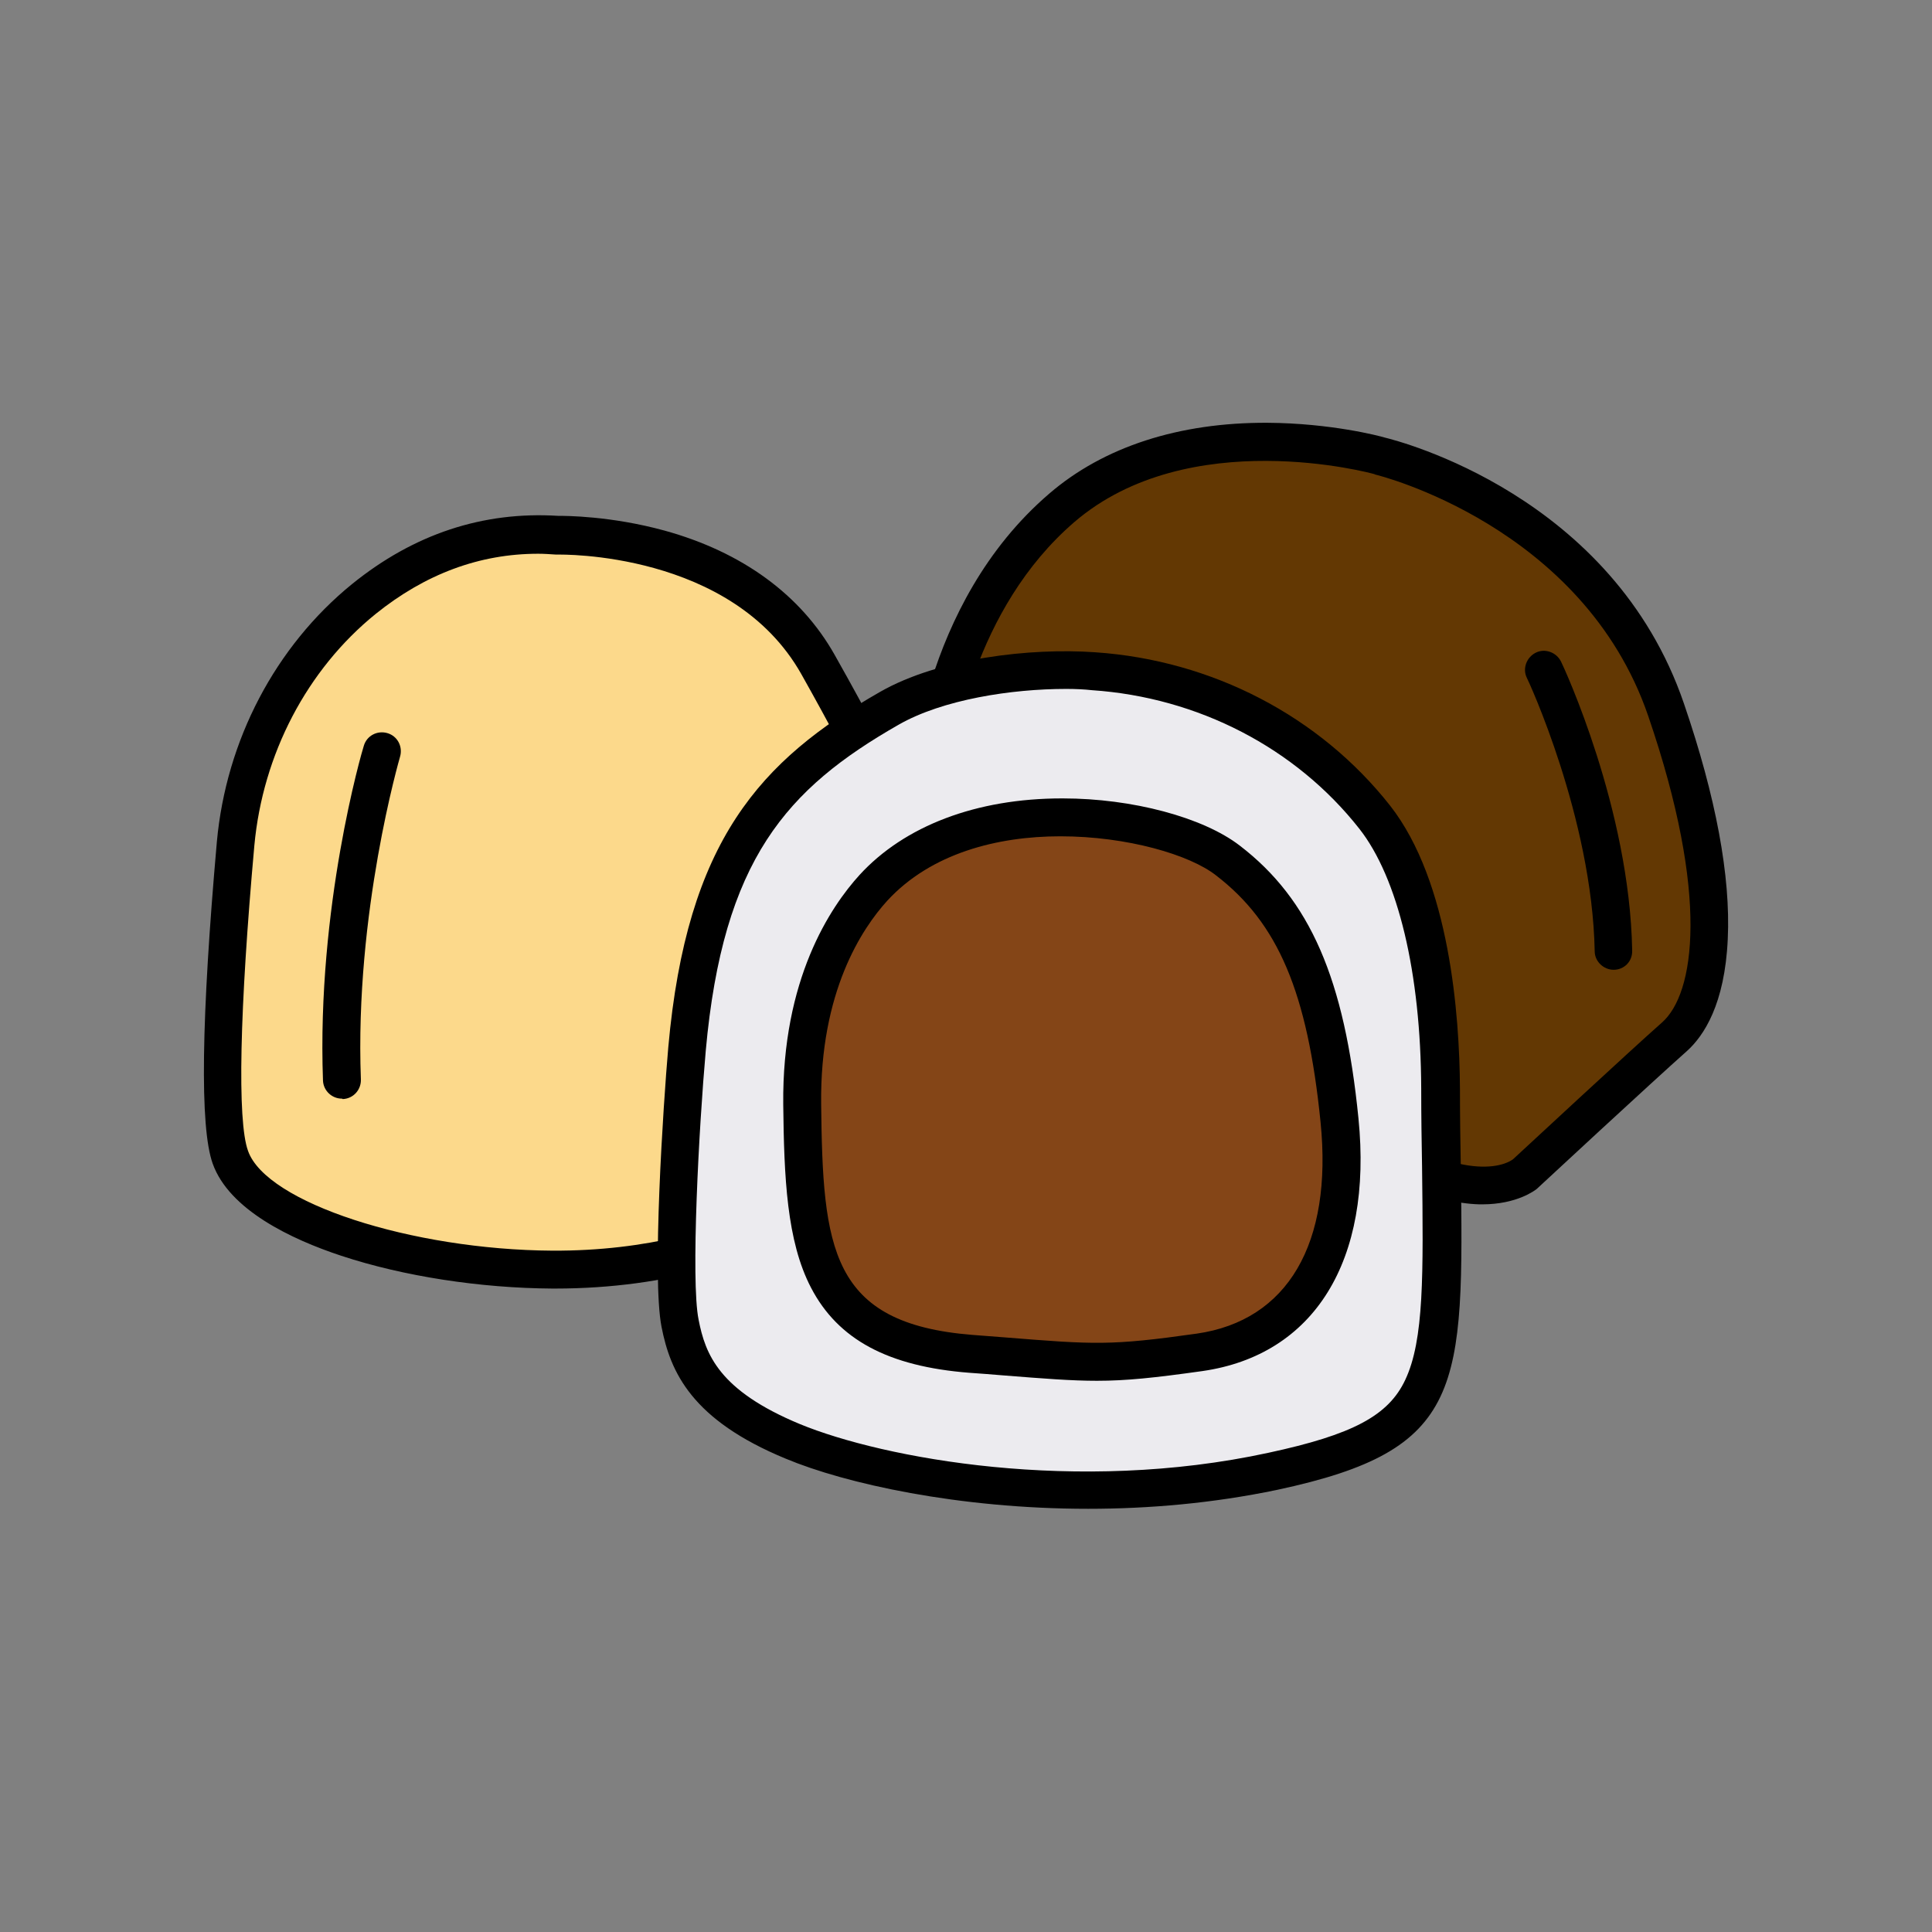
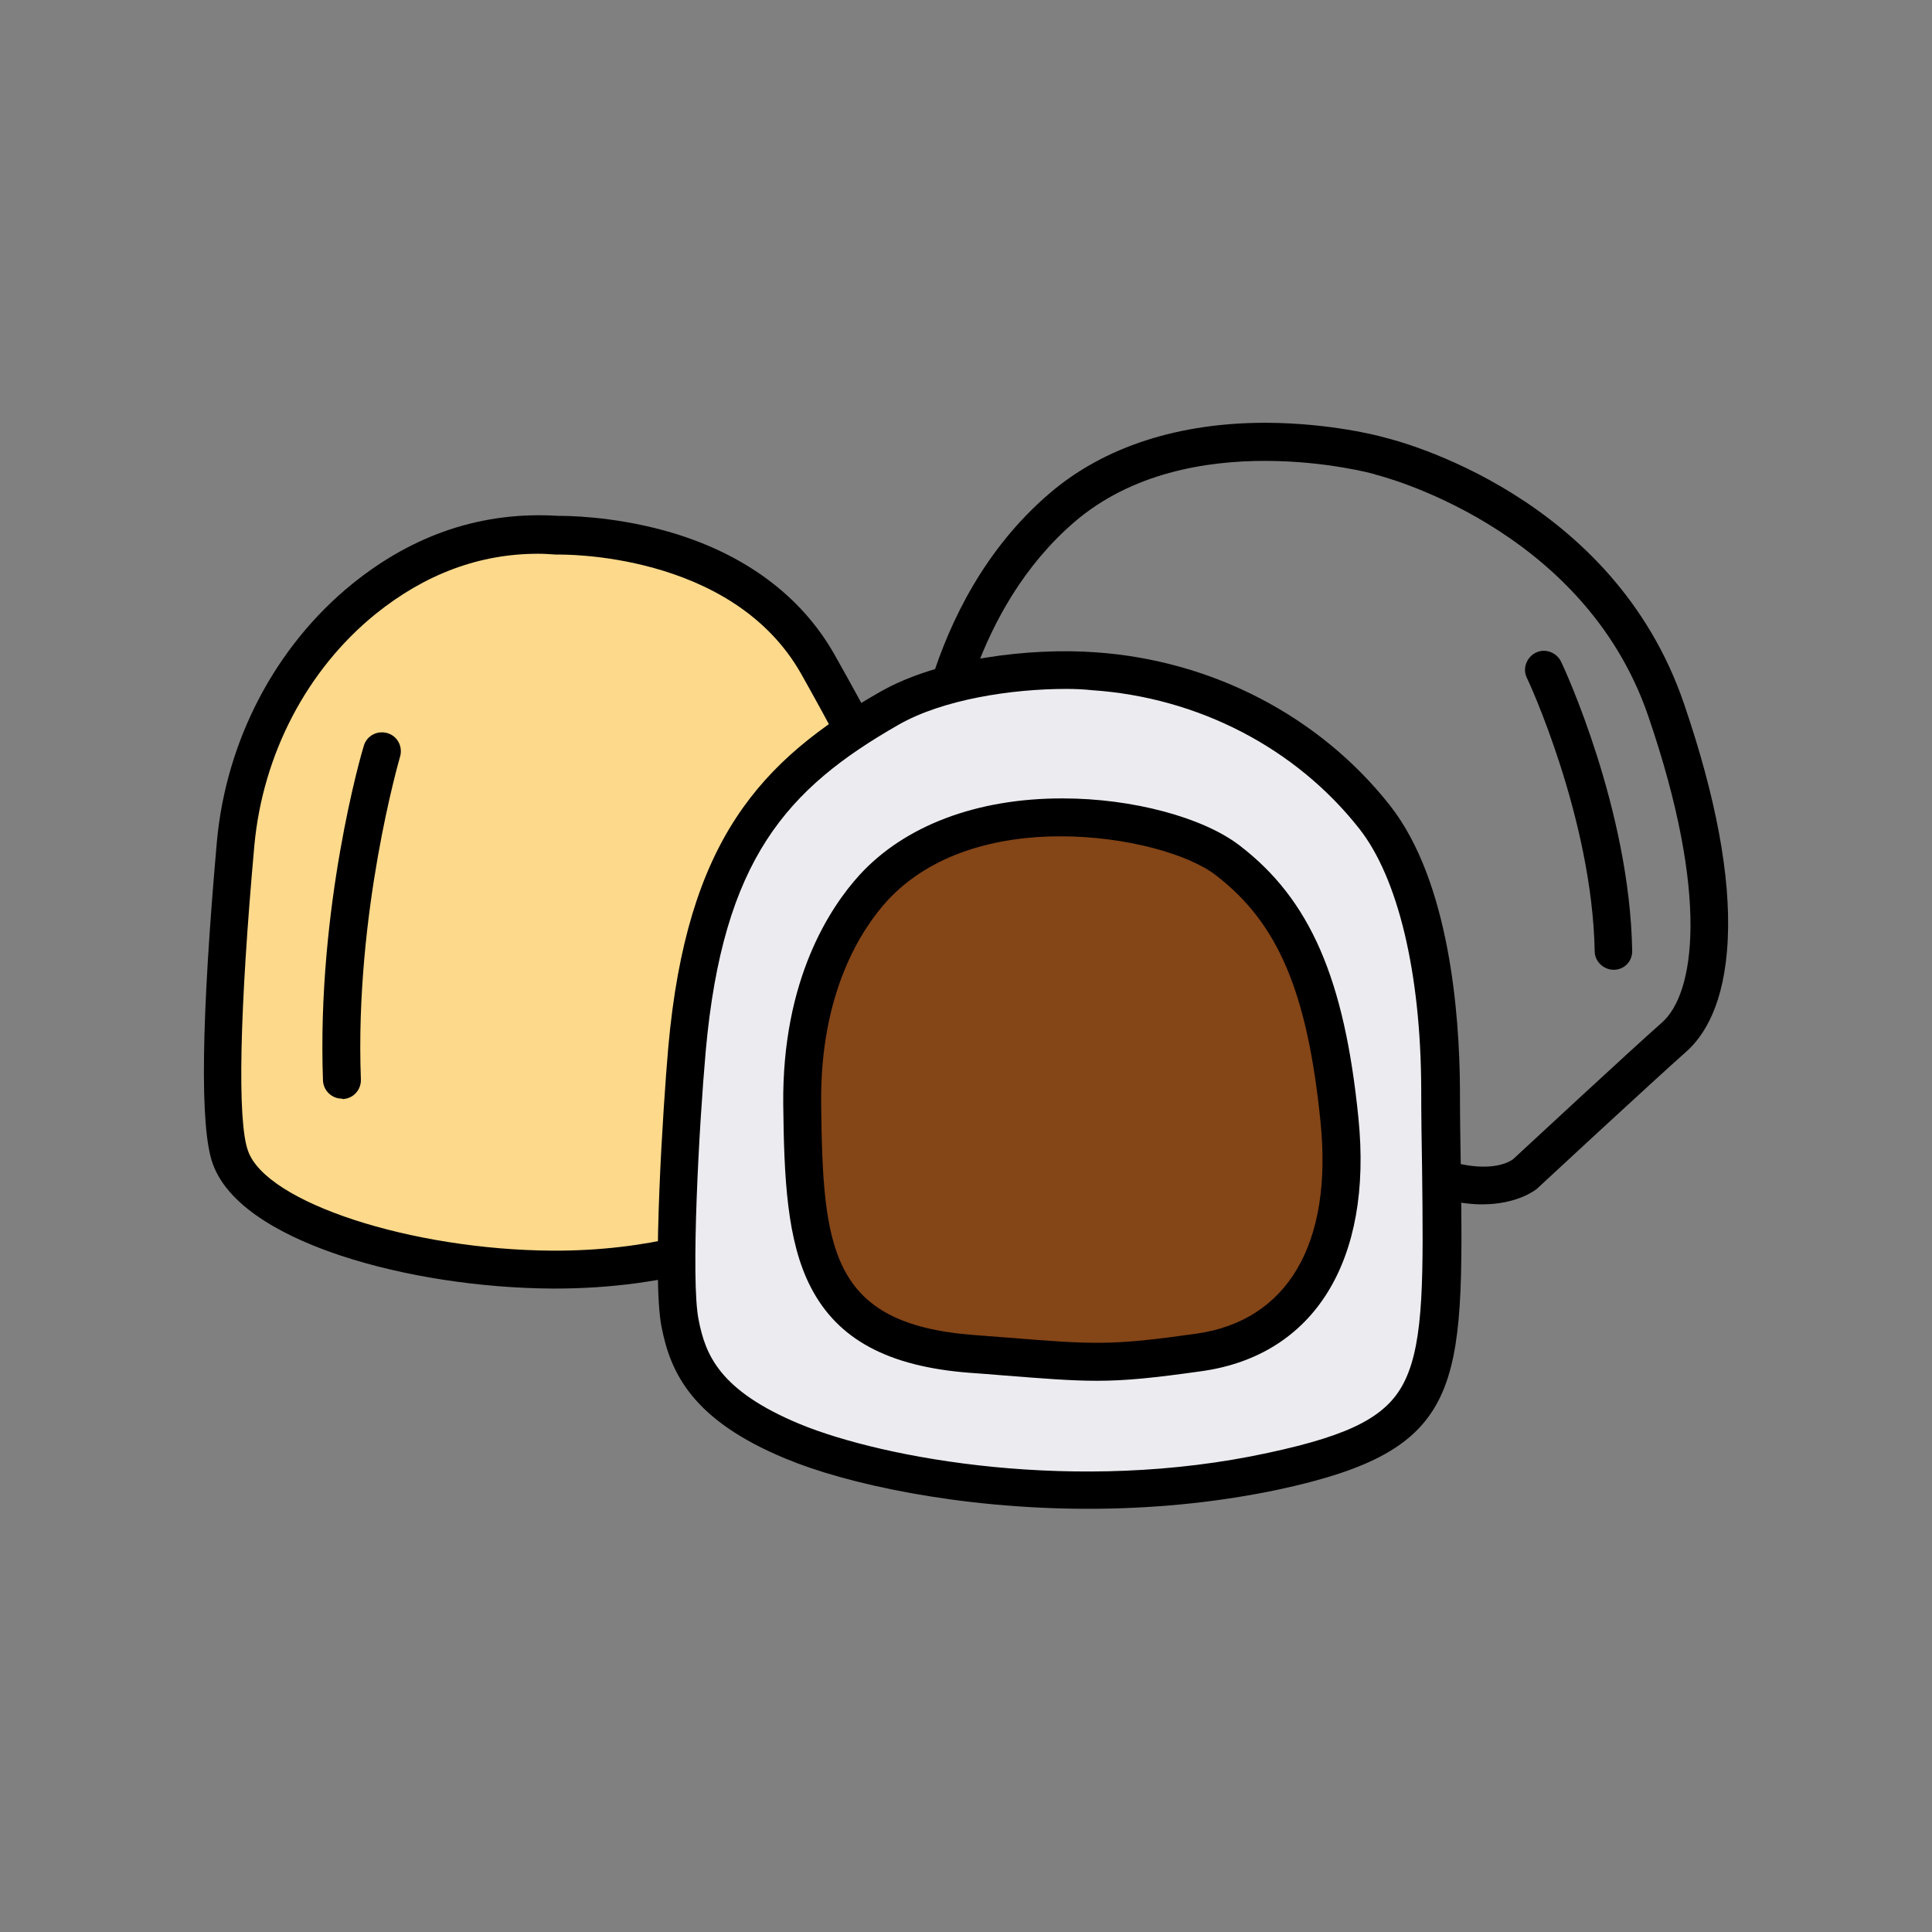
<svg xmlns="http://www.w3.org/2000/svg" version="1.1" id="Capa_1" x="0px" y="0px" width="458.8px" height="458.8px" viewBox="0 0 458.8 458.8" style="enable-background:new 0 0 458.8 458.8;" xml:space="preserve">
  <rect x="0" y="0" width="458.8" height="458.8" fill="#808080" stroke="none" />
  <style type="text/css">
	.st0{fill:#633803;}
	.st1{fill:#FCD98B;}
	.st2{fill:#ECEBEF;}
	.st3{fill:#844517;}
</style>
  <g>
    <g>
-       <path class="st0" d="M327.7,108.3c0,0,51.5,12,68,60.3s10,70.6,2,77.6s-35.5,32.6-35.5,32.6s-14,11.4-44-12.8    s-97.5-78.2-97.5-78.2s2-41.8,31.5-67.2S327.7,108.3,327.7,108.3z" />
      <path d="M352,286c-0.2,0-0.5,0-0.7,0c-10.6-0.3-22.7-5.8-36-16.5c-29.6-23.9-96.8-77.7-97.5-78.2l-1.8-1.4l0.1-2.3    c0.1-1.8,2.4-44.1,33.1-70.4c12.9-11.1,30.8-16.9,51.8-16.8c15,0.1,26.5,3.1,27.8,3.5c3.3,0.8,54.2,13.7,71.1,63.2    c7.6,22.2,11.1,41,10.4,55.9c-0.7,15.5-5.7,23-9.7,26.6c-7.9,7-35.2,32.3-35.4,32.5l-0.2,0.2C364.5,282.7,360.2,286,352,286z     M225.4,185.8c11.1,8.9,68.8,55,95.6,76.7c20.8,16.8,34.1,15.8,38.3,12.8c2.6-2.4,27.7-25.7,35.4-32.5c7.7-6.8,11.4-29.9-3.3-72.8    c-15.5-45.2-64.3-57.2-64.8-57.3l-0.2-0.1c-0.6-0.2-44.1-12-71.3,11.4C231.2,144.6,226.3,177.1,225.4,185.8z" />
    </g>
    <g>
      <path class="st1" d="M132.3,127.2c0,0,43.9-1.3,61.9,30.7s17.5,35.4,17.5,35.4v79.1c0,0-26.5,29.4-80.5,29.2    c-33.6-0.1-71-11.2-76.5-26.7c-3.7-10.5-1-49.9,1.3-74.5c2-22.6,12.8-43.8,30.4-58.1C98,132.9,113.2,125.9,132.3,127.2z" />
      <path d="M131.8,306c-0.2,0-0.4,0-0.6,0c-17.1-0.1-35.4-2.9-50.2-7.8c-11.8-3.9-26.6-10.9-30.5-21.9c-3.1-8.7-2.7-34.4,1-76.4    c2.2-24.1,13.9-46.4,32.1-61.2c14.7-11.9,31.1-17.3,48.9-16.2c1.8,0,12.5,0,25.3,3.5c18.5,5.1,32.4,15.3,40.4,29.5    c17.1,30.3,18.2,36,18.1,37.8v80.6l-1.2,1.3C213.9,276.6,186.7,306,131.8,306z M127.8,131.5c-13.9,0-26.8,4.8-38.6,14.3    c-16.3,13.2-26.8,33.3-28.8,55c-3.5,39-4.1,65.4-1.5,72.5c4.3,12.3,38.8,23.5,72.3,23.7c45.1,0.2,70.4-21.3,76-26.5v-76.9    c-0.3-1.2-2.4-7.7-16.9-33.5c-16.5-29.3-57.4-28.4-57.8-28.4h-0.2h-0.2C130.6,131.6,129.2,131.5,127.8,131.5z M207.2,193.7    L207.2,193.7L207.2,193.7z" />
    </g>
    <g>
      <path class="st2" d="M259.7,159.3c26.1,1.8,50.6,14.1,66.8,34.6c10.9,13.8,15.5,38.6,15.6,64.4c0.4,68.8,5.4,81.2-39.9,90.9    c-45.9,9.9-93,1.5-113.9-7.1c-19.9-8.2-24.8-17.6-26.8-28s0.2-49.1,1.6-65.1c4.3-48.5,21.4-65.7,48-80.9    C224.4,160.6,245.2,158.3,259.7,159.3z" />
      <path d="M258.4,358.3c-30.8,0-57.7-6-71.8-11.9c-22.3-9.2-27.4-20.5-29.5-31.3c-2.3-11.6,0.4-52.7,1.6-66.4    c4.4-49.1,21.8-68.1,50.3-84.4c14-8,35.7-10.5,51.1-9.4c27.8,1.9,53.3,15.2,70,36.4c14.2,18.1,16.5,49.9,16.6,67.2    c0,6.6,0.1,12.9,0.2,18.4c0.7,53.1,0.9,67.4-43.6,76.9C288,357,272.8,358.3,258.4,358.3z M253.2,163.6c-13,0-29.3,2.5-39.8,8.5    c-26.6,15.2-41.7,32-45.8,77.4c-1.6,17.9-3.6,54.6-1.7,63.9c1.6,8.2,4.8,16.8,24.1,24.8c19.7,8.1,65.6,16.7,111.2,6.8    c20-4.3,28.5-8.8,32.5-17.3c4.5-9.5,4.3-25,4-50.7c-0.1-5.5-0.2-11.8-0.2-18.5c-0.1-27.5-5.5-50-14.7-61.7    c-15.1-19.2-38.3-31.2-63.5-32.9C257.5,163.7,255.4,163.6,253.2,163.6z" />
    </g>
    <g>
-       <path class="st3" d="M207.4,210.8c-4.1,4.5-17.2,20.3-16.9,51.4c0.4,34.4,2.6,56.3,40.1,59.2c28.2,2.2,30.9,3,54.3-0.3    c22.4-3.2,36.6-21.8,33.3-55.1s-11.5-50.2-26.5-61.7C276.9,193,229.8,186.2,207.4,210.8z" />
+       <path class="st3" d="M207.4,210.8c-4.1,4.5-17.2,20.3-16.9,51.4c0.4,34.4,2.6,56.3,40.1,59.2c28.2,2.2,30.9,3,54.3-0.3    c22.4-3.2,36.6-21.8,33.3-55.1s-11.5-50.2-26.5-61.7C276.9,193,229.8,186.2,207.4,210.8" />
      <path d="M260.5,327.9c-6.1,0-12.4-0.5-22.5-1.3c-2.4-0.2-4.9-0.4-7.8-0.6c-19.3-1.5-31.2-7.9-37.6-20.2    c-5.8-11.1-6.4-26.3-6.6-43.5c-0.3-29.8,11.2-46.9,18.1-54.5l0,0c10.7-11.7,27.8-18.2,48.1-18.2c0.1,0,0.1,0,0.2,0    c16.5,0,33.3,4.5,42,11.2c16.7,12.8,24.9,31.6,28.2,64.8c3.4,33.8-10.5,56.2-37.1,60C274.1,327.2,267.5,327.9,260.5,327.9z     M251.8,198.6c-14.9,0-30.7,4-41.1,15.3l0,0c-6,6.6-16,21.6-15.7,48.3c0.4,34.2,2.1,52.1,35.9,54.8c2.8,0.2,5.4,0.4,7.8,0.6    c21.2,1.7,25,2,45.5-0.9c21.6-3.1,32.3-21.4,29.4-50.2c-3.1-30.9-10.1-47.3-24.8-58.6C282.6,203,267.7,198.6,251.8,198.6z" />
    </g>
    <g>
      <path class="st3" d="M90.7,178.3c0,0-11,37.2-9.5,78.1" />
      <path d="M81.2,260.9c-2.4,0-4.4-1.9-4.5-4.3c-1.5-41.2,9.2-78,9.7-79.5c0.7-2.4,3.2-3.7,5.6-3s3.7,3.2,3,5.6    c-0.1,0.4-10.8,37-9.3,76.6c0.1,2.5-1.8,4.6-4.3,4.7C81.3,260.9,81.2,260.9,81.2,260.9z" />
    </g>
    <g>
      <path class="st3" d="M366.7,159.1c0,0,15.9,33.7,16.5,66.8" />
      <path d="M383.2,230.3c-2.4,0-4.5-2-4.5-4.4c-0.6-31.7-15.9-64.6-16.1-64.9c-1.1-2.2-0.1-4.9,2.1-6s4.9-0.1,6,2.1    c0.7,1.4,16.3,35,16.9,68.6C387.7,228.3,385.7,230.3,383.2,230.3L383.2,230.3z" />
    </g>
  </g>
</svg>